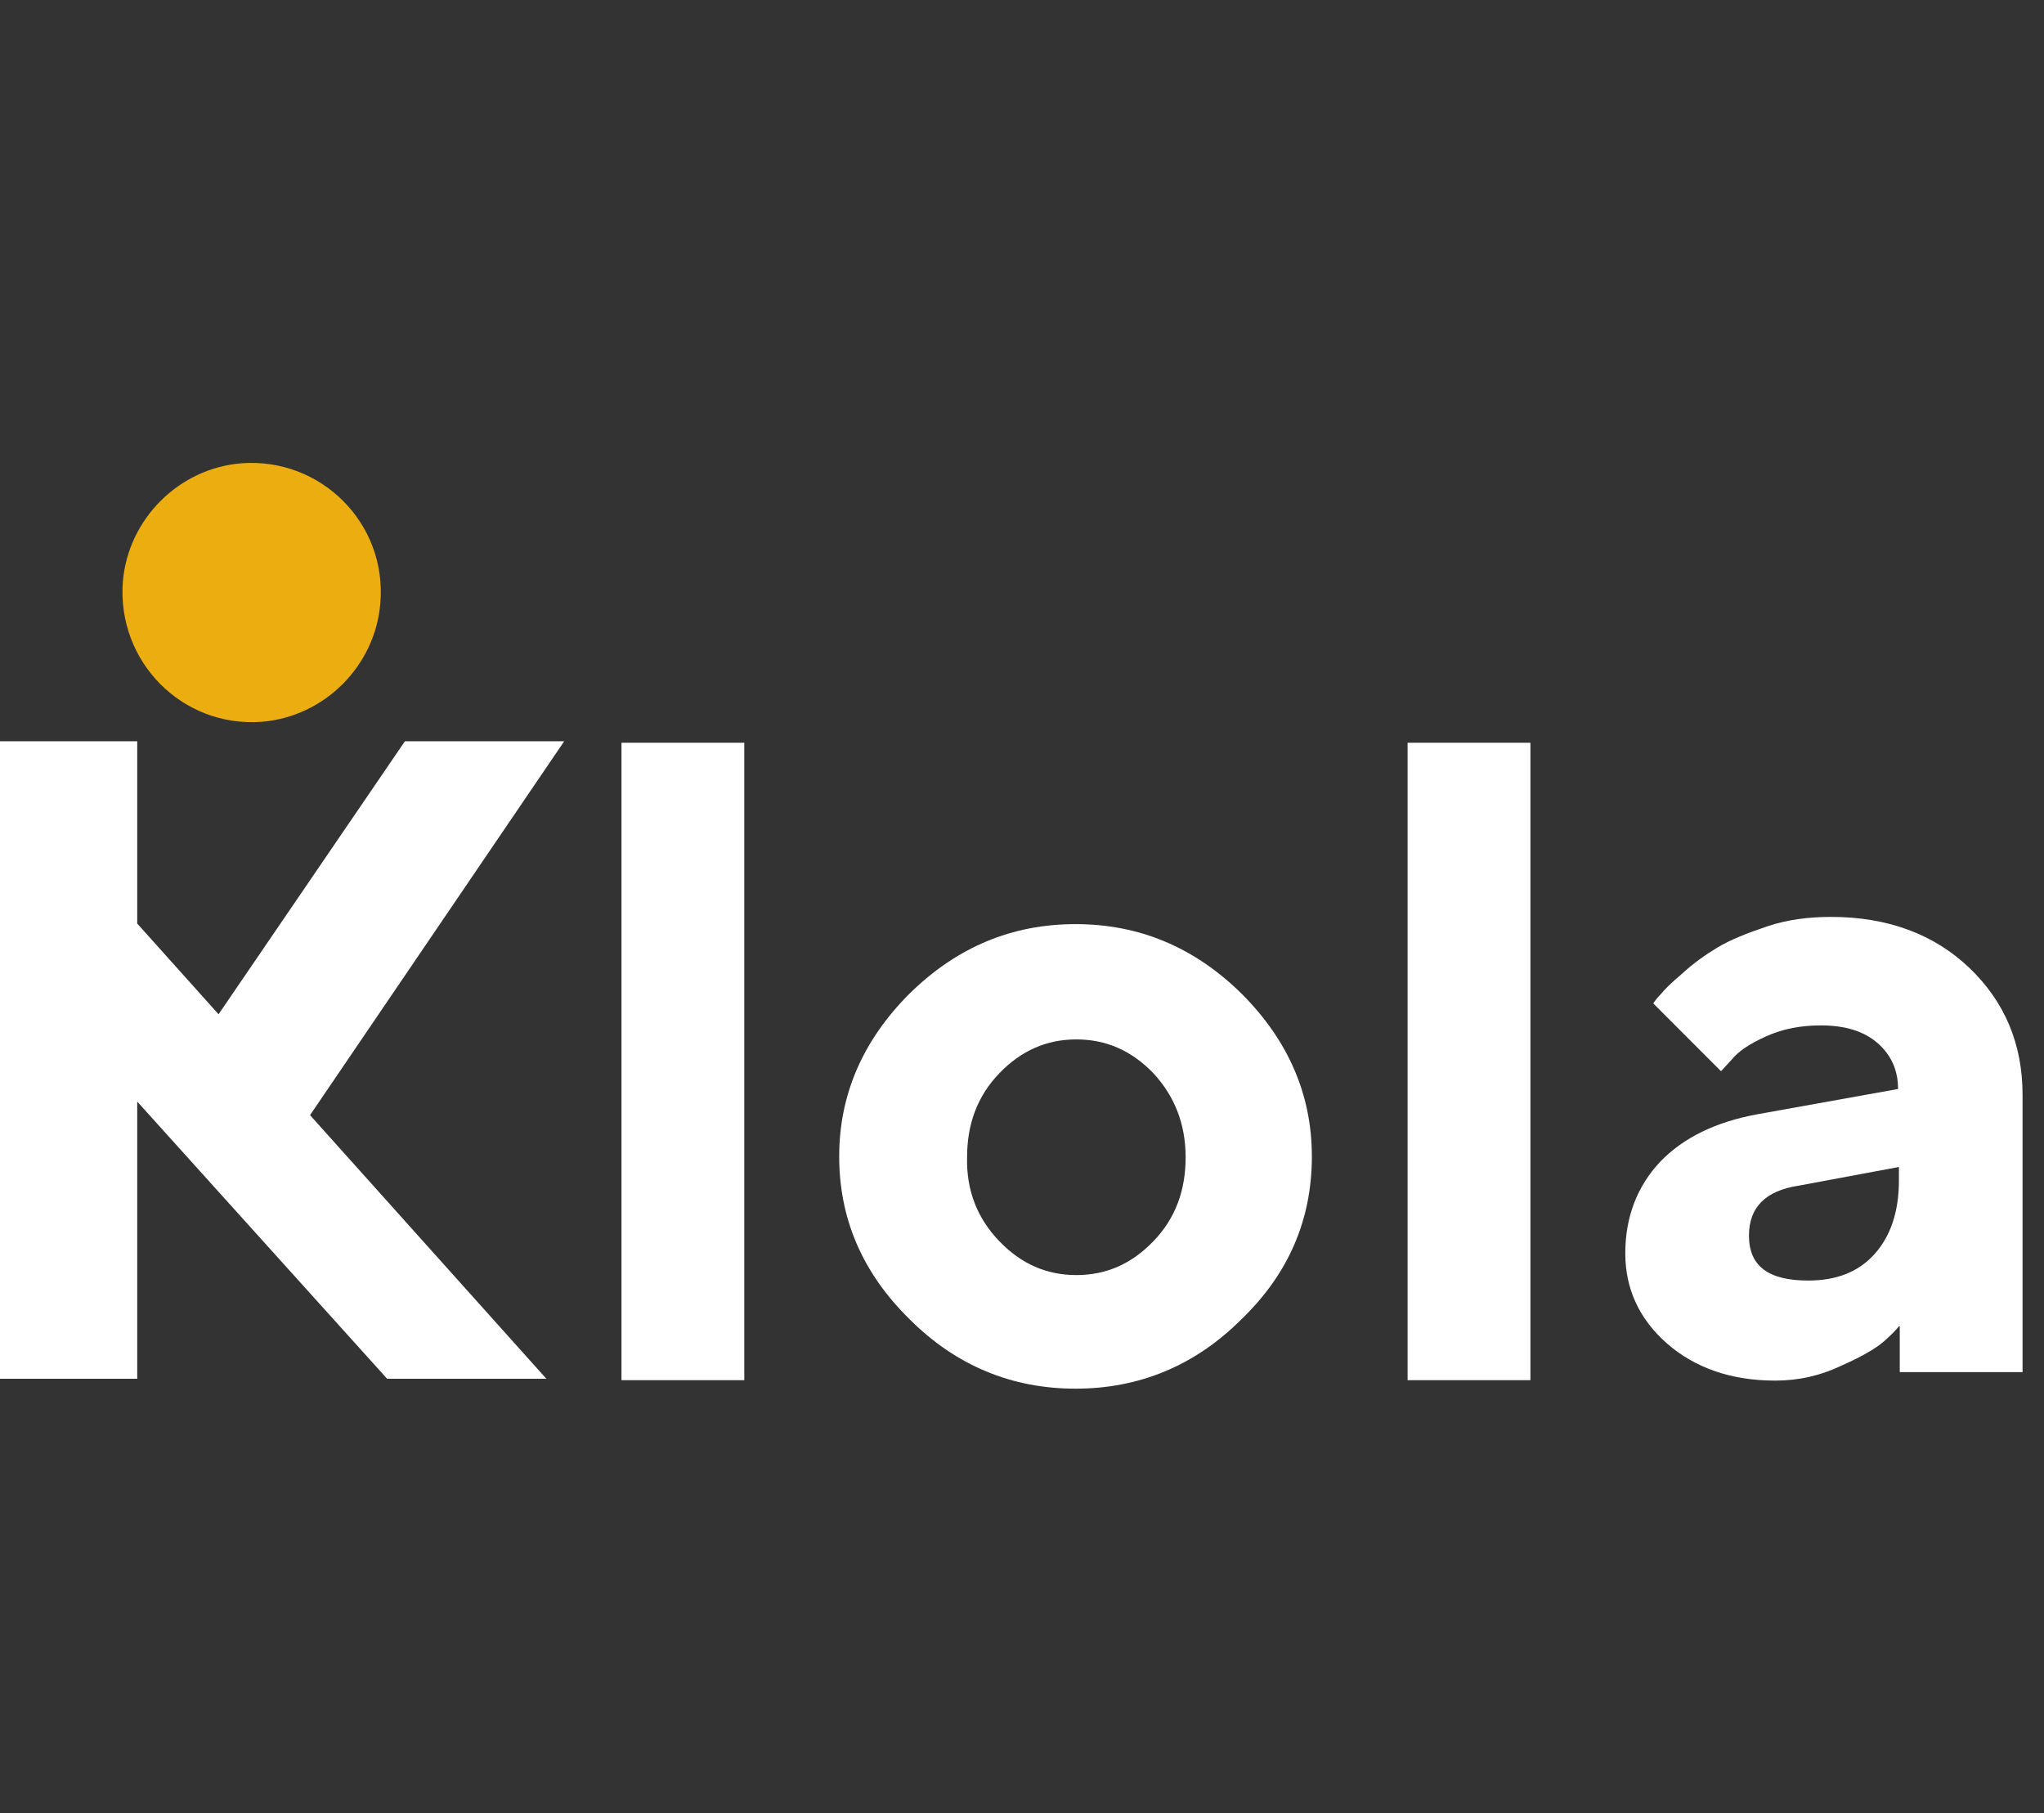
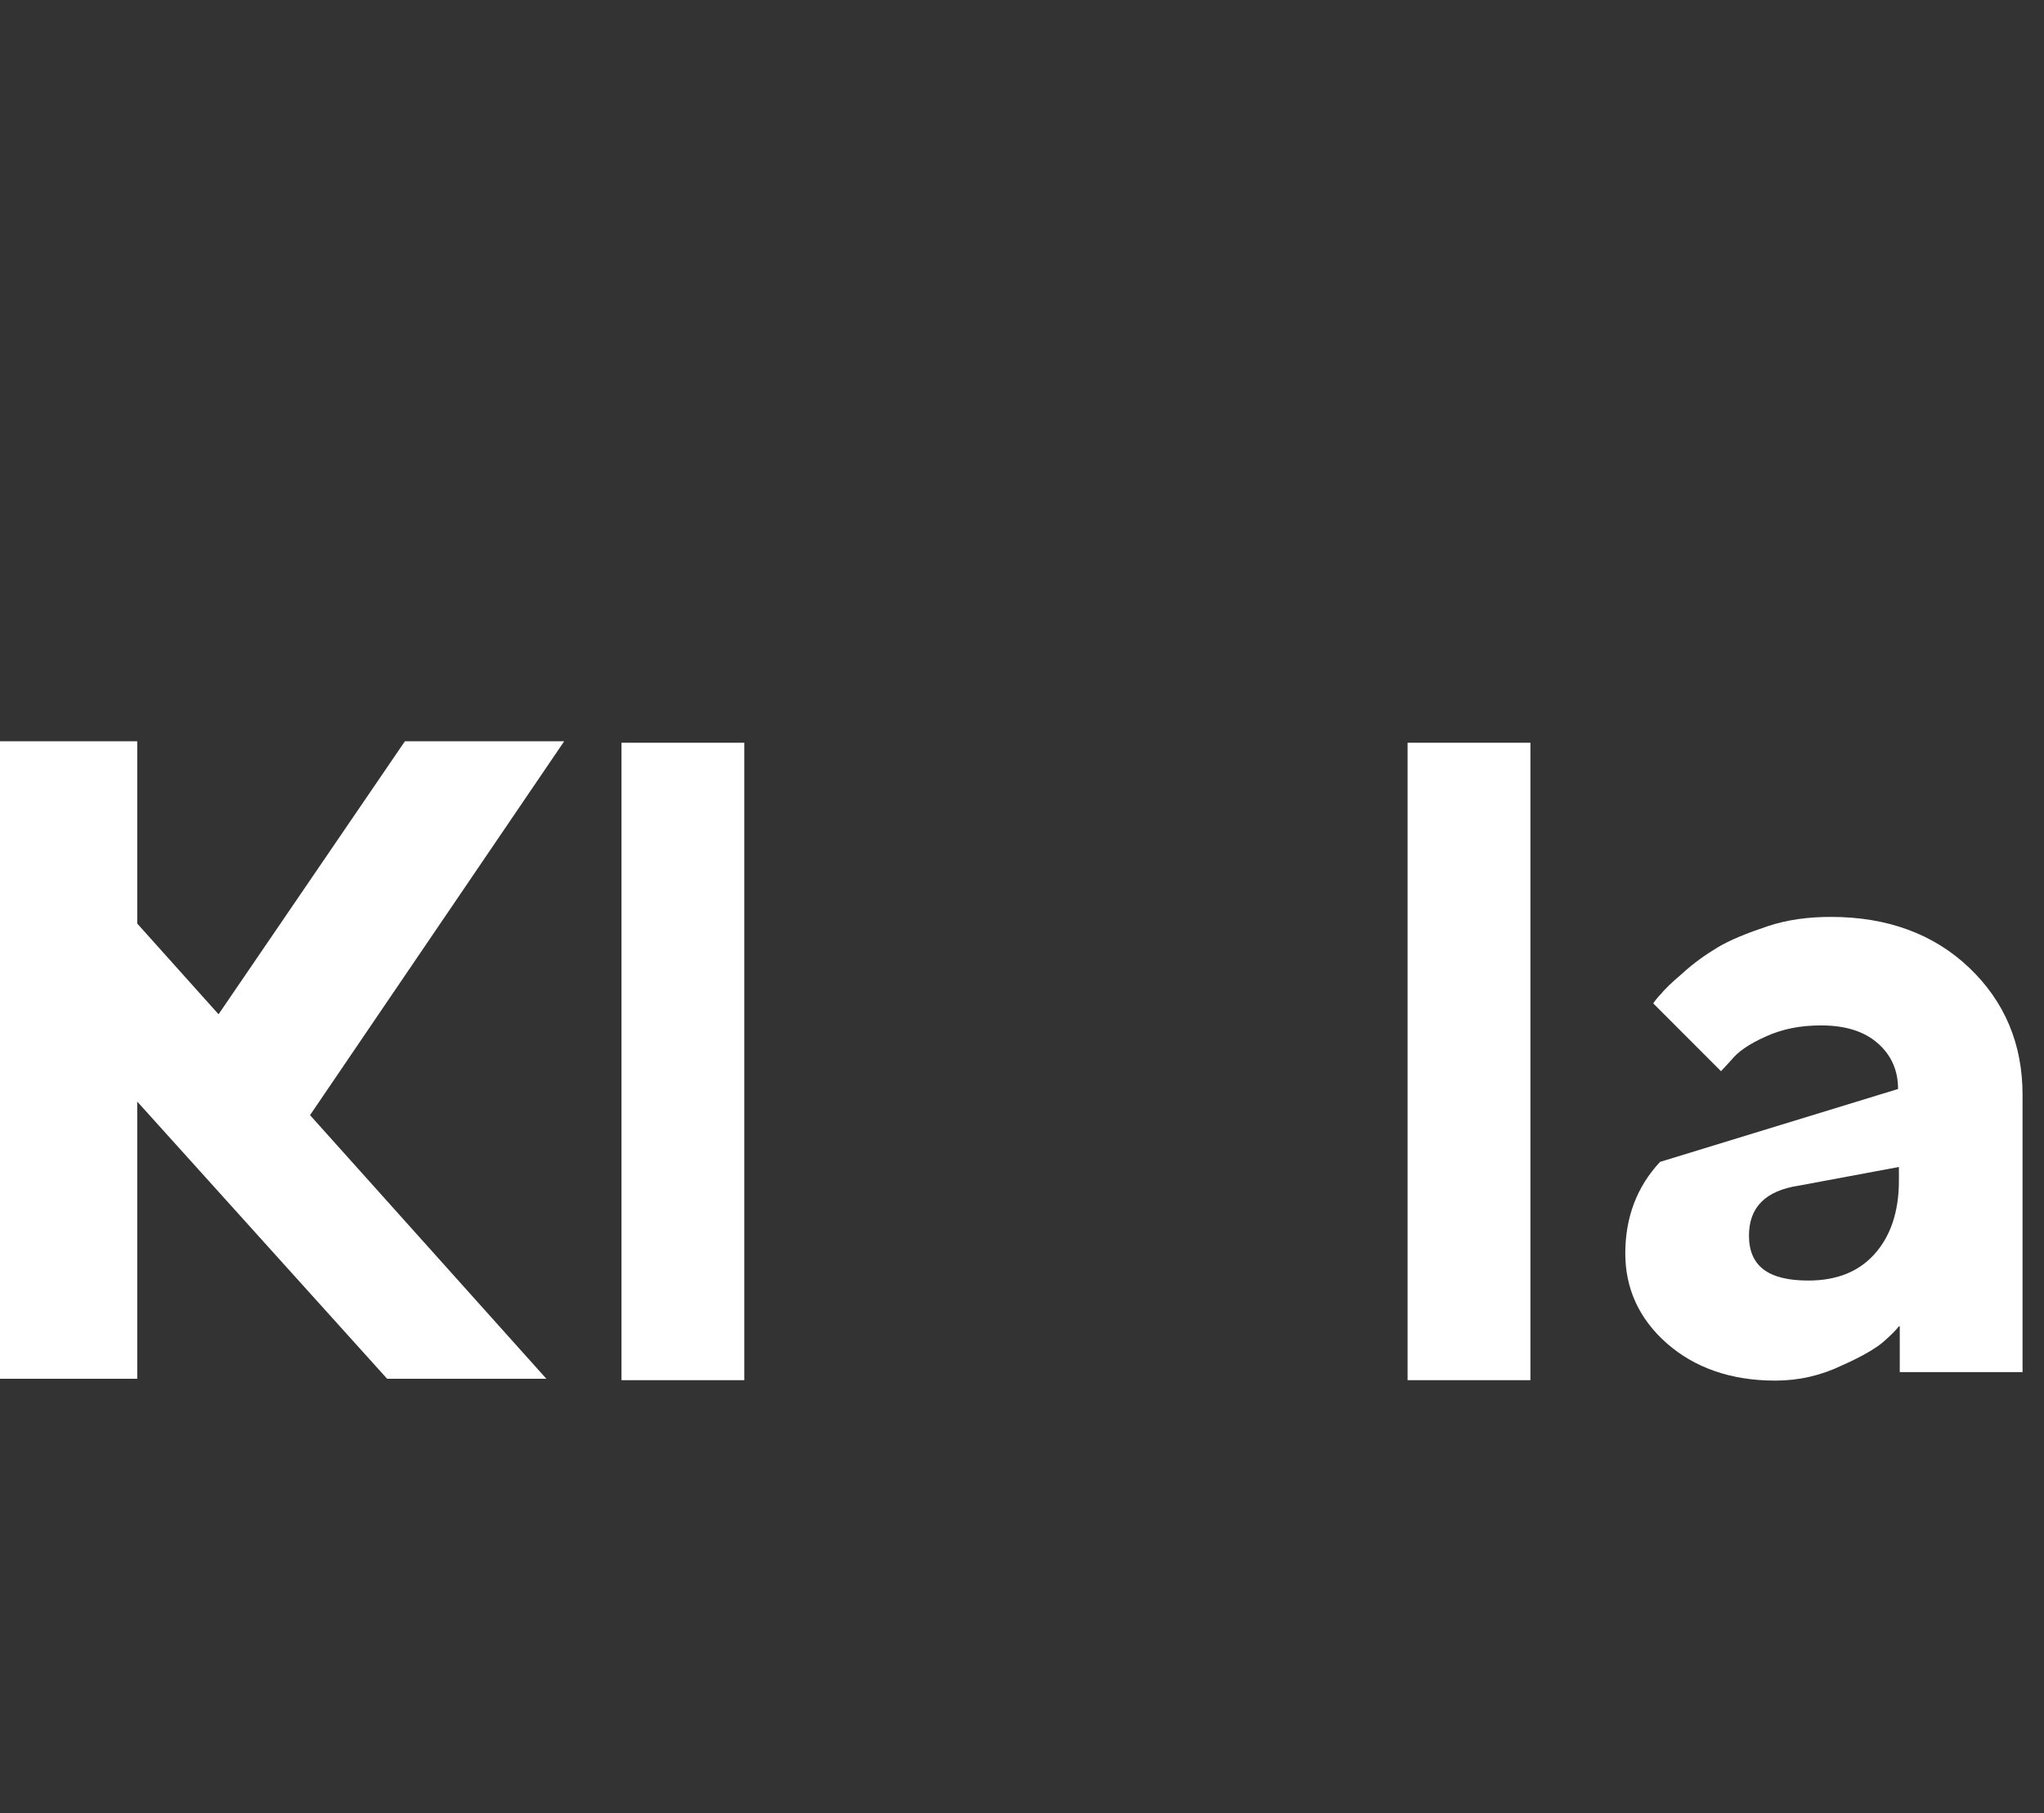
<svg xmlns="http://www.w3.org/2000/svg" width="53" height="47" viewBox="0 0 53 47" fill="none">
  <rect x="0" y="0" width="53" height="47" fill="#333333" stroke="none" />
  <g id="Home">
    <g id="Logo/Home">
      <path id="Vector" d="M19.299 35.78H16.115V19.255H19.299V35.78Z" fill="white" />
-       <path id="Vector_2" d="M32.193 34.198C30.985 35.407 29.535 36 27.888 36C26.241 36 24.791 35.407 23.583 34.198C22.353 32.989 21.76 31.583 21.76 29.979C21.76 28.375 22.375 26.968 23.583 25.759C24.813 24.551 26.241 23.957 27.888 23.957C29.535 23.957 30.963 24.551 32.193 25.759C33.401 26.968 34.016 28.375 34.016 29.979C34.016 31.605 33.423 33.011 32.193 34.198ZM25.911 32.176C26.482 32.77 27.141 33.055 27.91 33.055C28.679 33.055 29.338 32.77 29.909 32.176C30.48 31.583 30.743 30.858 30.743 30.001C30.743 29.144 30.458 28.419 29.909 27.825C29.338 27.232 28.679 26.946 27.91 26.946C27.141 26.946 26.482 27.232 25.911 27.825C25.34 28.419 25.076 29.144 25.076 30.001C25.055 30.858 25.34 31.583 25.911 32.176Z" fill="white" />
      <path id="Vector_3" d="M39.683 35.78H36.498V19.255H39.683V35.78Z" fill="white" />
-       <path id="Vector_4" d="M49.238 34.384C49.15 34.494 49.018 34.626 48.842 34.78C48.666 34.934 48.315 35.153 47.766 35.395C47.217 35.659 46.646 35.791 46.031 35.791C44.889 35.791 43.944 35.461 43.219 34.824C42.494 34.186 42.143 33.395 42.143 32.494C42.143 31.549 42.45 30.758 43.044 30.121C43.658 29.484 44.493 29.088 45.547 28.89L49.216 28.231C49.216 27.747 49.04 27.352 48.688 27.044C48.337 26.737 47.854 26.583 47.217 26.583C46.69 26.583 46.228 26.671 45.789 26.869C45.35 27.066 45.064 27.264 44.889 27.484L44.625 27.77L42.868 26.012C42.912 25.945 42.978 25.858 43.066 25.77C43.153 25.66 43.329 25.484 43.615 25.242C43.9 24.979 44.208 24.759 44.537 24.561C44.867 24.363 45.306 24.188 45.833 24.012C46.36 23.836 46.909 23.77 47.48 23.77C48.93 23.77 50.138 24.209 51.061 25.088C51.983 25.968 52.444 27.066 52.444 28.385V35.571H49.26V34.384H49.238ZM48.601 32.516C49.018 32.055 49.238 31.418 49.238 30.604V30.253L46.646 30.736C45.767 30.868 45.35 31.308 45.35 32.033C45.35 32.824 45.855 33.197 46.887 33.197C47.612 33.197 48.183 32.978 48.601 32.516Z" fill="white" />
+       <path id="Vector_4" d="M49.238 34.384C49.15 34.494 49.018 34.626 48.842 34.78C48.666 34.934 48.315 35.153 47.766 35.395C47.217 35.659 46.646 35.791 46.031 35.791C44.889 35.791 43.944 35.461 43.219 34.824C42.494 34.186 42.143 33.395 42.143 32.494C42.143 31.549 42.45 30.758 43.044 30.121L49.216 28.231C49.216 27.747 49.04 27.352 48.688 27.044C48.337 26.737 47.854 26.583 47.217 26.583C46.69 26.583 46.228 26.671 45.789 26.869C45.35 27.066 45.064 27.264 44.889 27.484L44.625 27.77L42.868 26.012C42.912 25.945 42.978 25.858 43.066 25.77C43.153 25.66 43.329 25.484 43.615 25.242C43.9 24.979 44.208 24.759 44.537 24.561C44.867 24.363 45.306 24.188 45.833 24.012C46.36 23.836 46.909 23.77 47.48 23.77C48.93 23.77 50.138 24.209 51.061 25.088C51.983 25.968 52.444 27.066 52.444 28.385V35.571H49.26V34.384H49.238ZM48.601 32.516C49.018 32.055 49.238 31.418 49.238 30.604V30.253L46.646 30.736C45.767 30.868 45.35 31.308 45.35 32.033C45.35 32.824 45.855 33.197 46.887 33.197C47.612 33.197 48.183 32.978 48.601 32.516Z" fill="white" />
      <path id="Vector_5" d="M3.558 28.557L10.038 35.743H14.167L8.039 28.909L14.629 19.217H10.499L5.667 26.294L3.558 23.942V19.217H0V35.743H3.558V28.557Z" fill="white" />
-       <path id="Vector_6" d="M6.26 12.01C4.635 12.142 3.317 13.46 3.185 15.086C3.031 17.152 4.723 18.866 6.787 18.712C8.413 18.58 9.731 17.262 9.862 15.636C10.038 13.57 8.325 11.856 6.26 12.01Z" fill="#EBAD0F" />
    </g>
  </g>
</svg>